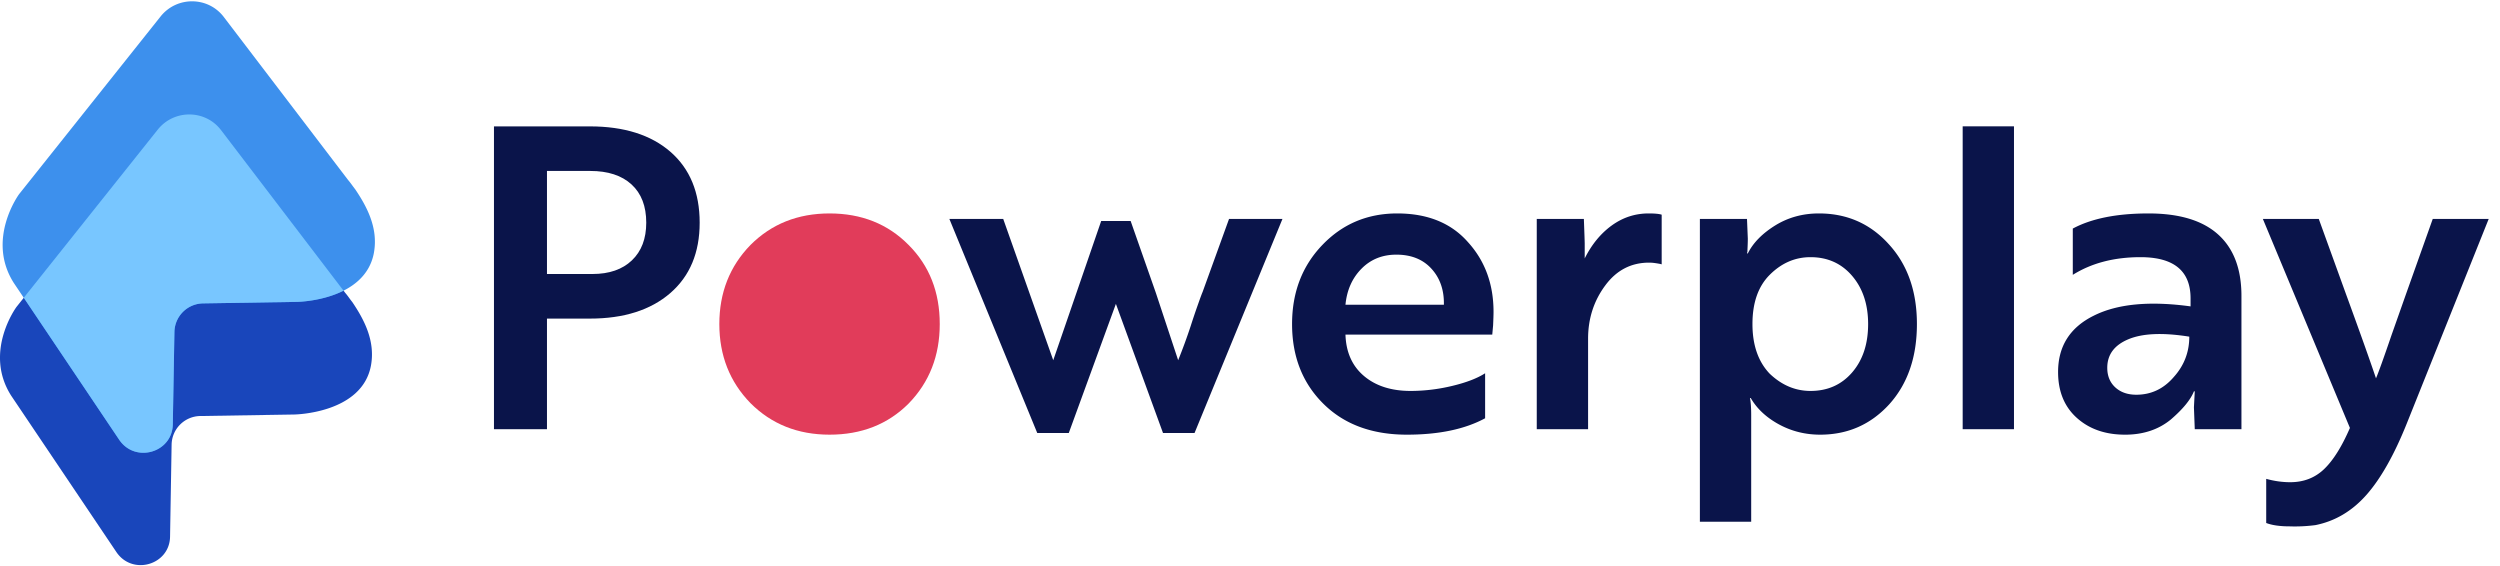
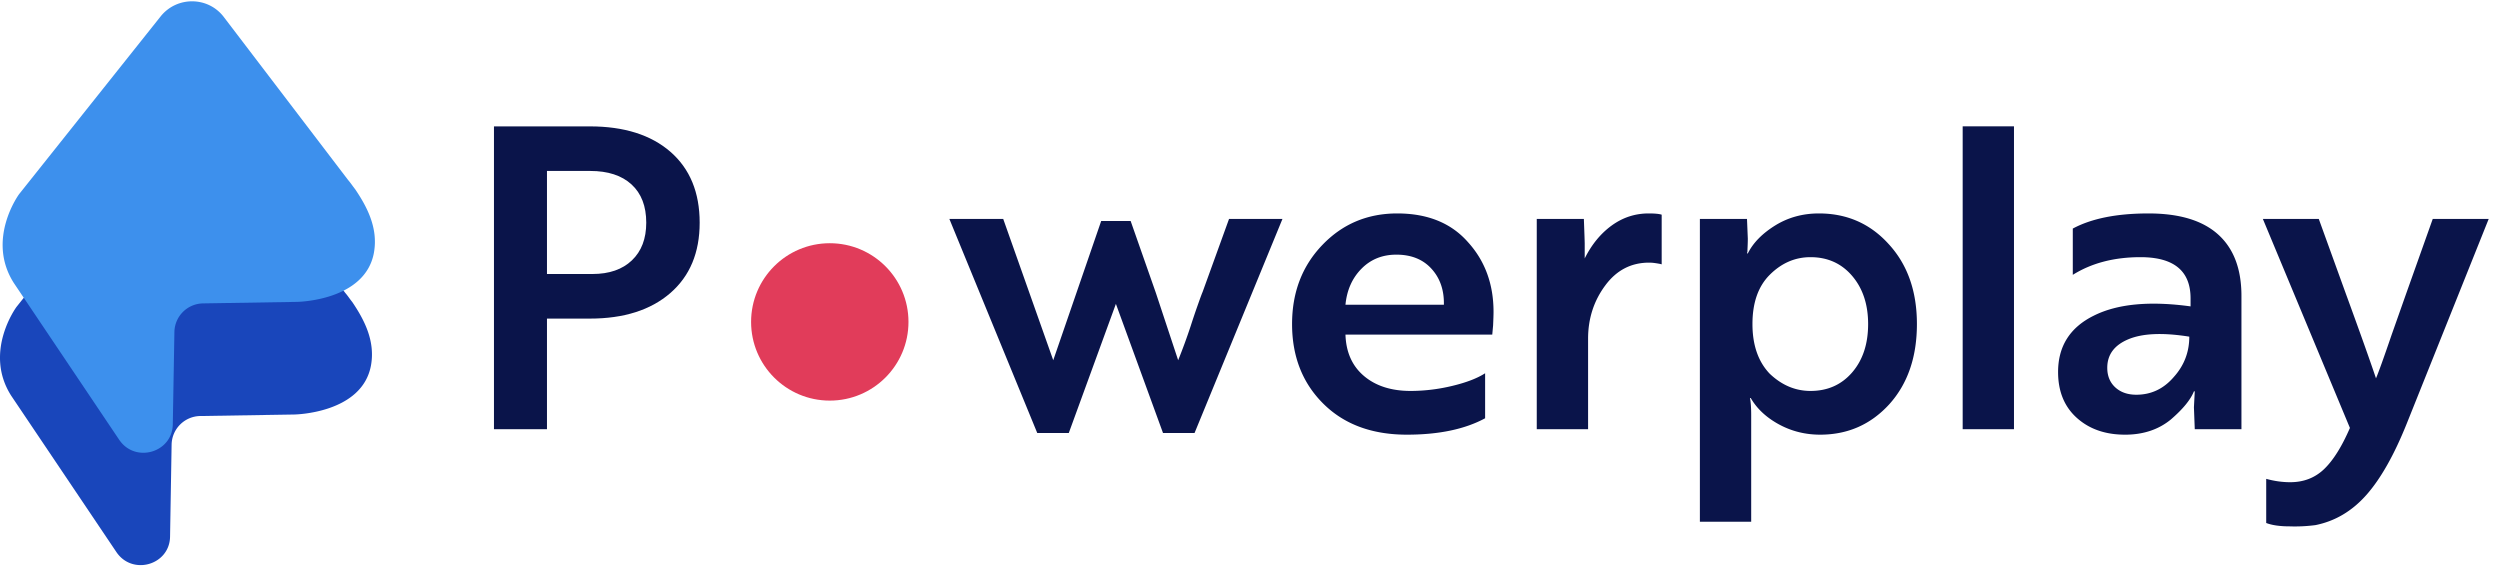
<svg xmlns="http://www.w3.org/2000/svg" viewBox="0 0 128 29">
  <g fill="none" fill-rule="evenodd">
    <path fill="#1946BB" d="M18.997 18.693c-.441 2.49-3.937 2.53-3.937 2.53l-4.807.077a1.49 1.49 0 00-1.466 1.443l-.08 4.744c-.032 1.442-1.923 1.991-2.744.784l-5.389-8.01c-1.433-2.243.27-4.546.27-4.546l7.231-9.076c.836-1.05 2.443-1.036 3.247.03l6.352 8.324c.125.141.235.314.362.47.583.863 1.185 1.962.961 3.23" />
    <path fill="#3D90ED" d="M19.148 12.923c-.441 2.494-3.94 2.533-3.94 2.533l-4.81.078A1.49 1.49 0 008.93 16.98l-.083 4.753c-.03 1.444-1.923 1.995-2.744.784L.711 14.493c-1.437-2.244.268-4.554.268-4.554L8.219.847C9.053-.205 10.662-.19 11.466.88l6.357 8.337c.125.142.236.315.361.471.584.865 1.188 1.965.963 3.236" />
-     <path fill="#78C6FF" d="M11.322 6.668l6.267 8.215c-1.107.559-2.38.573-2.38.573l-4.812.078a1.49 1.49 0 00-1.466 1.446l-.083 4.753c-.03 1.444-1.923 1.995-2.744.784l-4.887-7.272 6.858-8.606c.836-1.05 2.443-1.036 3.247.03z" />
    <g transform="translate(25.271 6.279)">
      <g fill-rule="nonzero">
        <path fill="#0A144A" d="M2.734 15.696v-5.663h2.197c1.737 0 3.108-.435 4.113-1.303 1.005-.869 1.508-2.071 1.508-3.607 0-1.551-.5-2.76-1.497-3.63C8.057.626 6.682.192 4.931.192H.02v15.505h2.713zM5.06 7.75H2.734V2.474h2.218c.905 0 1.608.23 2.11.689.503.46.755 1.112.755 1.96 0 .818-.244 1.46-.733 1.927-.488.467-1.162.7-2.024.7z" />
-         <path fill="#E13C5A" d="M17.202 15.976c1.636 0 2.986-.53 4.048-1.593 1.063-1.091 1.594-2.448 1.594-4.07 0-1.637-.531-2.987-1.594-4.05-1.062-1.076-2.412-1.614-4.048-1.614-1.623 0-2.972.538-4.049 1.615-1.062 1.091-1.594 2.44-1.594 4.049 0 1.608.532 2.957 1.594 4.048 1.077 1.077 2.426 1.615 4.049 1.615zm0-2.24c-.905 0-1.658-.315-2.261-.947-.59-.66-.883-1.486-.883-2.476 0-1.005.294-1.824.883-2.455.603-.647 1.356-.97 2.26-.97.905 0 1.652.323 2.24.97.603.631.905 1.45.905 2.455 0 1.005-.302 1.83-.905 2.476-.588.632-1.335.948-2.24.948z" />
        <path fill="#0A144A" d="M29.451 15.89l2.412-6.611 2.412 6.611h1.615L40.391 4.93h-2.735L36.3 8.676c-.028.057-.11.28-.247.667-.137.388-.255.74-.356 1.056a28.464 28.464 0 01-.646 1.766L33.91 8.719l-1.292-3.683h-1.508l-2.455 7.129-2.562-7.236h-2.757l4.5 10.961h1.616zm17.31.086c1.637 0 2.972-.28 4.006-.84v-2.304c-.402.259-.962.474-1.68.646a9.111 9.111 0 01-2.132.259c-.99 0-1.787-.255-2.39-.765-.603-.51-.92-1.217-.948-2.121h7.516l.043-.474c.014-.316.022-.545.022-.689 0-1.421-.438-2.613-1.314-3.575-.861-.976-2.067-1.464-3.618-1.464-1.522 0-2.8.538-3.833 1.615-1.034 1.077-1.55 2.426-1.55 4.049 0 1.665.537 3.029 1.614 4.091 1.063 1.048 2.484 1.572 4.264 1.572zm1.895-6.654h-5.039c.072-.747.345-1.36.818-1.841.474-.481 1.07-.722 1.788-.722.76 0 1.36.24 1.798.722.438.48.65 1.094.635 1.84zm7.383 6.374v-4.63c0-1.033.294-1.945.883-2.735.574-.775 1.32-1.163 2.24-1.163.1 0 .2.008.3.022.101.014.188.029.26.043l.085.022V4.713c-.129-.043-.351-.064-.667-.064-.69 0-1.317.204-1.885.613-.567.41-1.03.973-1.389 1.691V6.19c0-.093-.015-.514-.043-1.261h-2.412v10.767h2.628zm8.351 4.738v-5.448c0-.402-.021-.697-.064-.883h.043c.315.545.796.994 1.442 1.346.647.352 1.35.527 2.111.527 1.407 0 2.584-.516 3.532-1.55.947-1.048 1.421-2.42 1.421-4.113 0-1.68-.48-3.044-1.443-4.092-.947-1.048-2.139-1.572-3.575-1.572-.818 0-1.557.2-2.218.603-.675.416-1.148.897-1.421 1.443h-.043l.021-.087c0-.028.004-.122.011-.28.007-.157.01-.287.01-.387l-.042-1.012h-2.412v15.505h2.627zm3.037-6.697c-.776 0-1.472-.295-2.09-.883-.588-.618-.882-1.465-.882-2.541 0-1.092.294-1.931.883-2.52.603-.603 1.299-.905 2.089-.905.875 0 1.586.32 2.132.959.545.639.818 1.46.818 2.466 0 1.019-.273 1.844-.818 2.476-.546.632-1.257.948-2.132.948zm10.418 1.96V.19h-2.627v15.505h2.627zm5.681.28c.934 0 1.716-.259 2.348-.776.617-.531 1.012-1.012 1.184-1.443h.043l-.043.819.043 1.12h2.39V8.87c0-1.379-.398-2.427-1.194-3.144-.797-.718-1.985-1.077-3.565-1.077-1.622 0-2.914.258-3.876.775v2.369c.962-.603 2.118-.905 3.467-.905 1.709 0 2.563.704 2.563 2.11v.41c-2.096-.287-3.747-.13-4.953.474-1.22.603-1.83 1.565-1.83 2.886 0 .99.319 1.773.958 2.347.639.574 1.46.861 2.465.861zm.582-2.046c-.445 0-.804-.126-1.077-.377-.273-.252-.41-.585-.41-1.002 0-.675.363-1.163 1.088-1.464.726-.302 1.763-.345 3.112-.13 0 .79-.265 1.48-.796 2.068-.517.603-1.156.905-1.917.905zm7.856 6.74c.43.015.869-.007 1.314-.064 1.005-.201 1.873-.715 2.605-1.54.733-.826 1.422-2.043 2.068-3.65l4.2-10.488h-2.865L97.93 8.74l-.753 2.133c-.402 1.177-.668 1.916-.797 2.218-.33-.977-.847-2.427-1.55-4.35l-1.38-3.812h-2.863l4.458 10.703c-.417.962-.858 1.665-1.325 2.11-.466.445-1.044.668-1.733.668-.402 0-.812-.057-1.228-.172v2.26c.301.116.703.173 1.206.173z" />
      </g>
      <circle cx="17.214" cy="10.203" r="4.029" fill="#E13C5A" />
    </g>
  </g>
</svg>